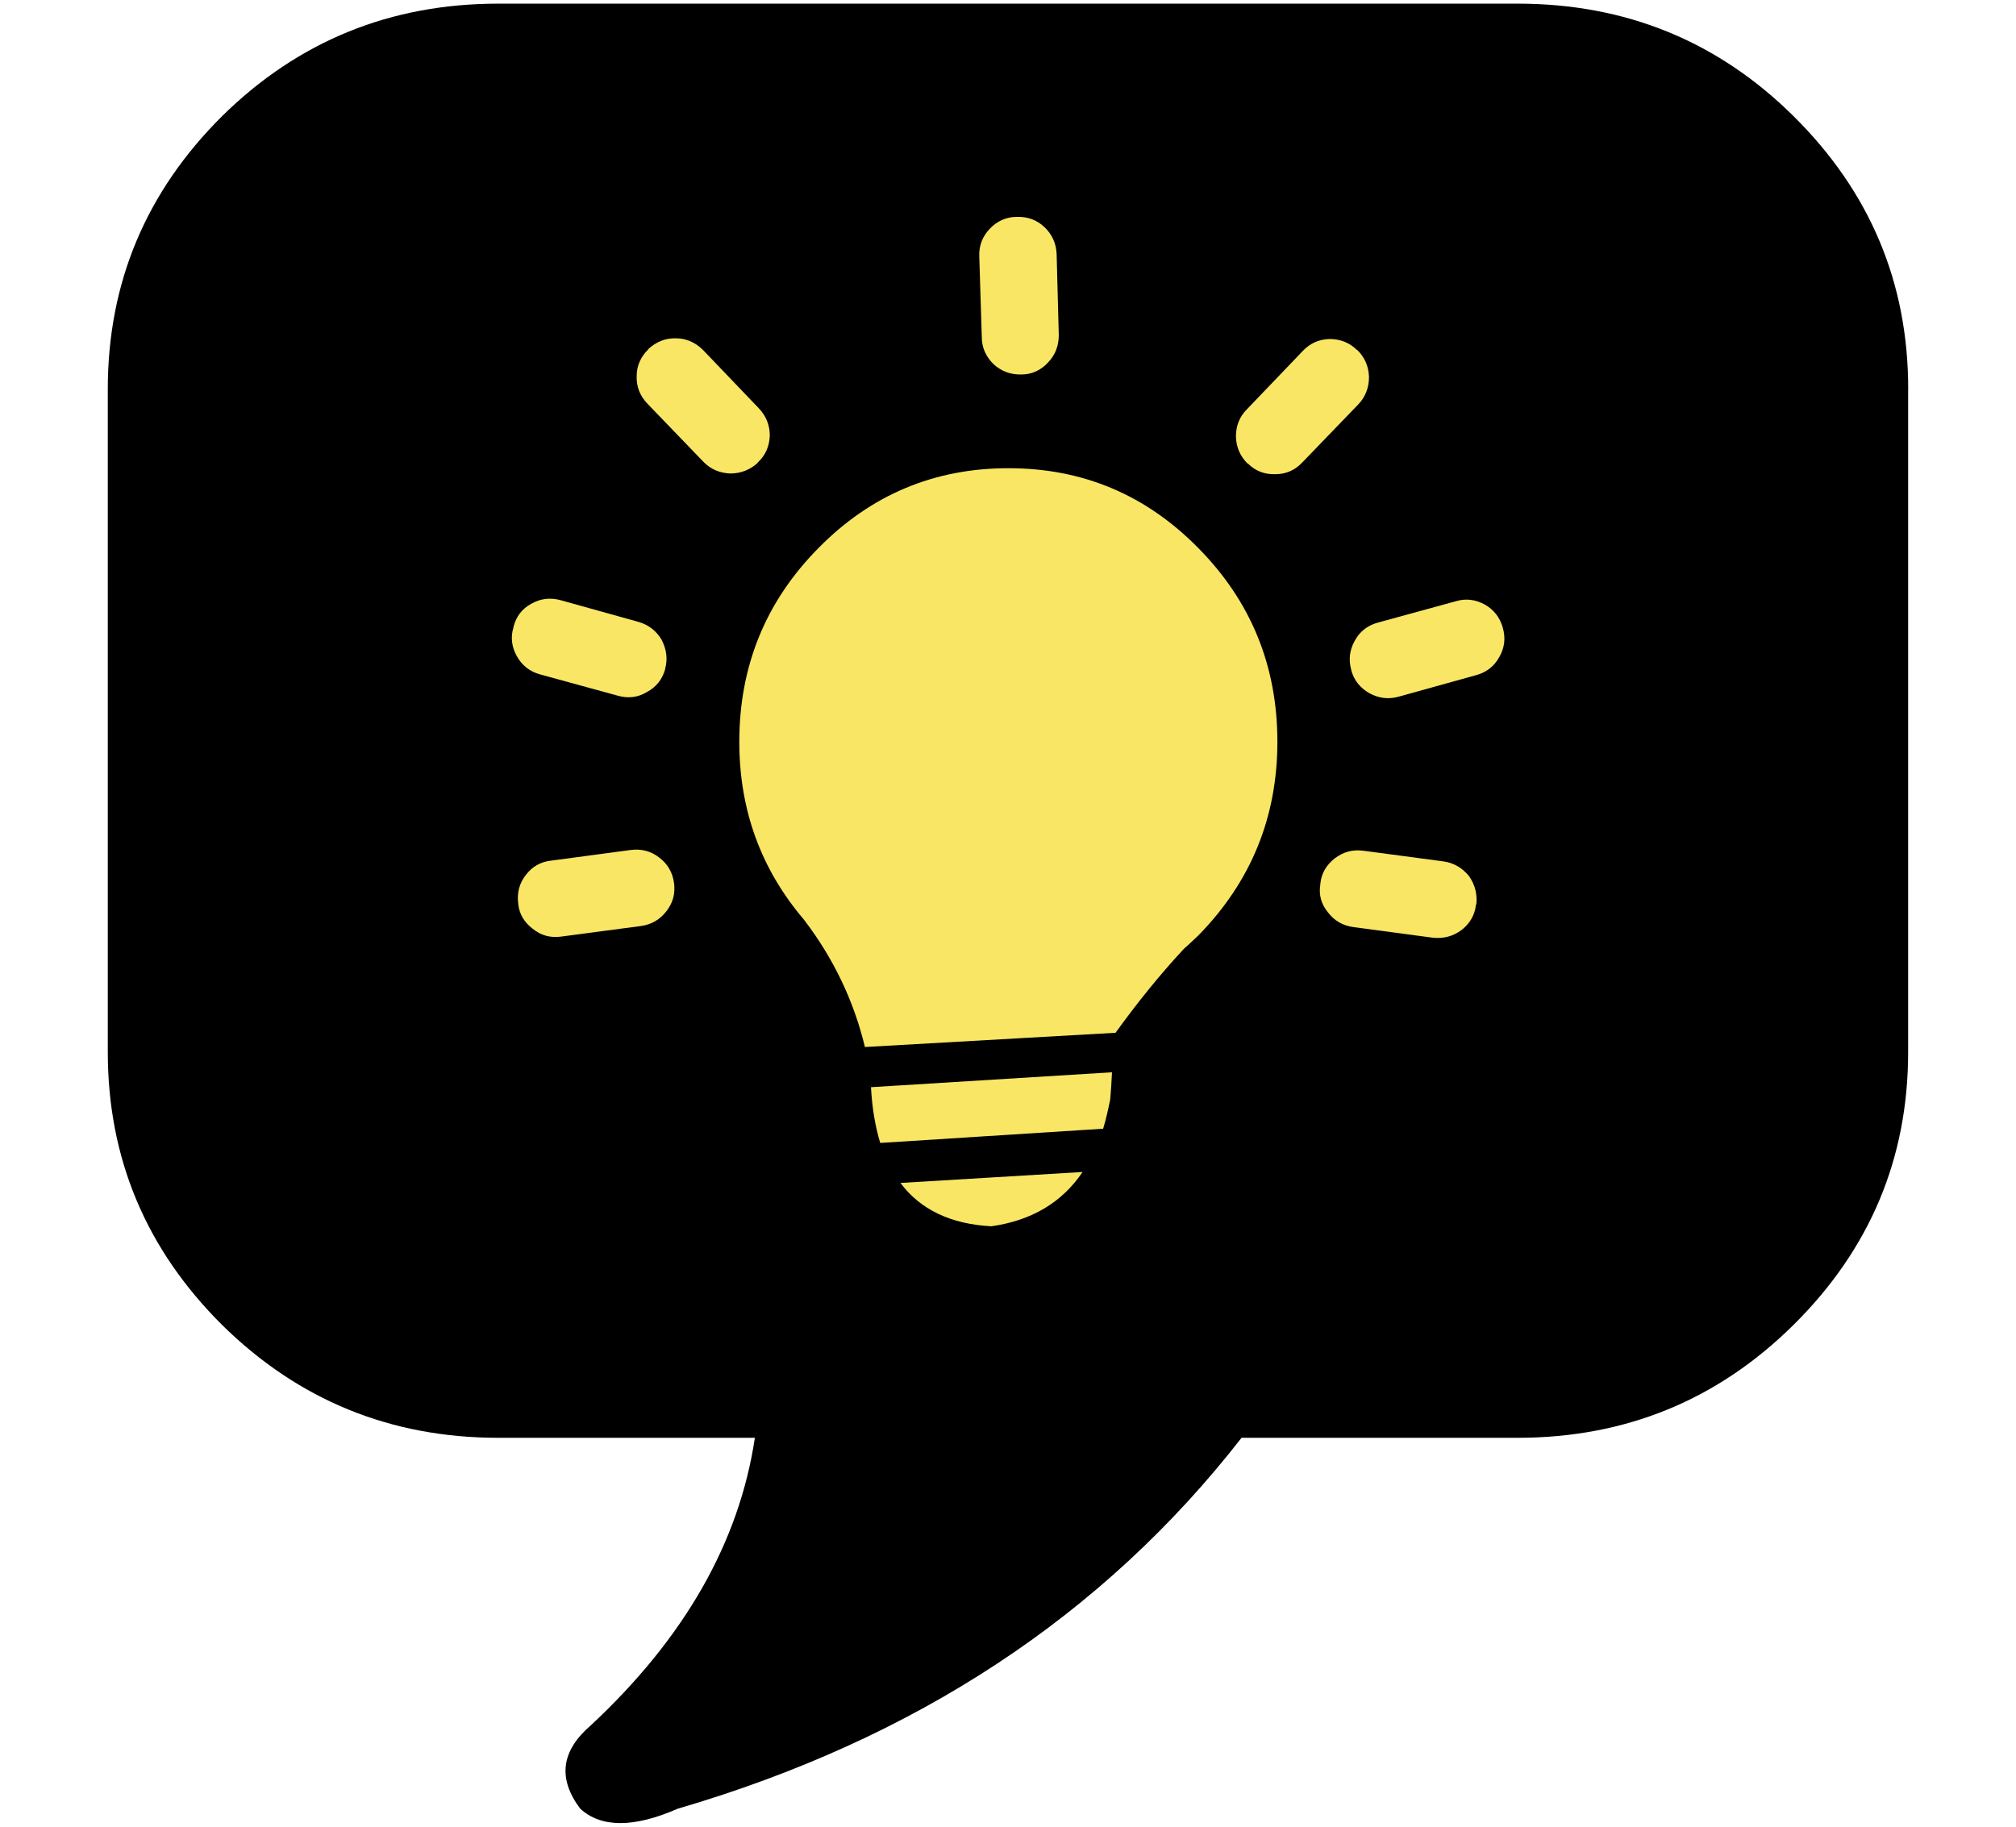
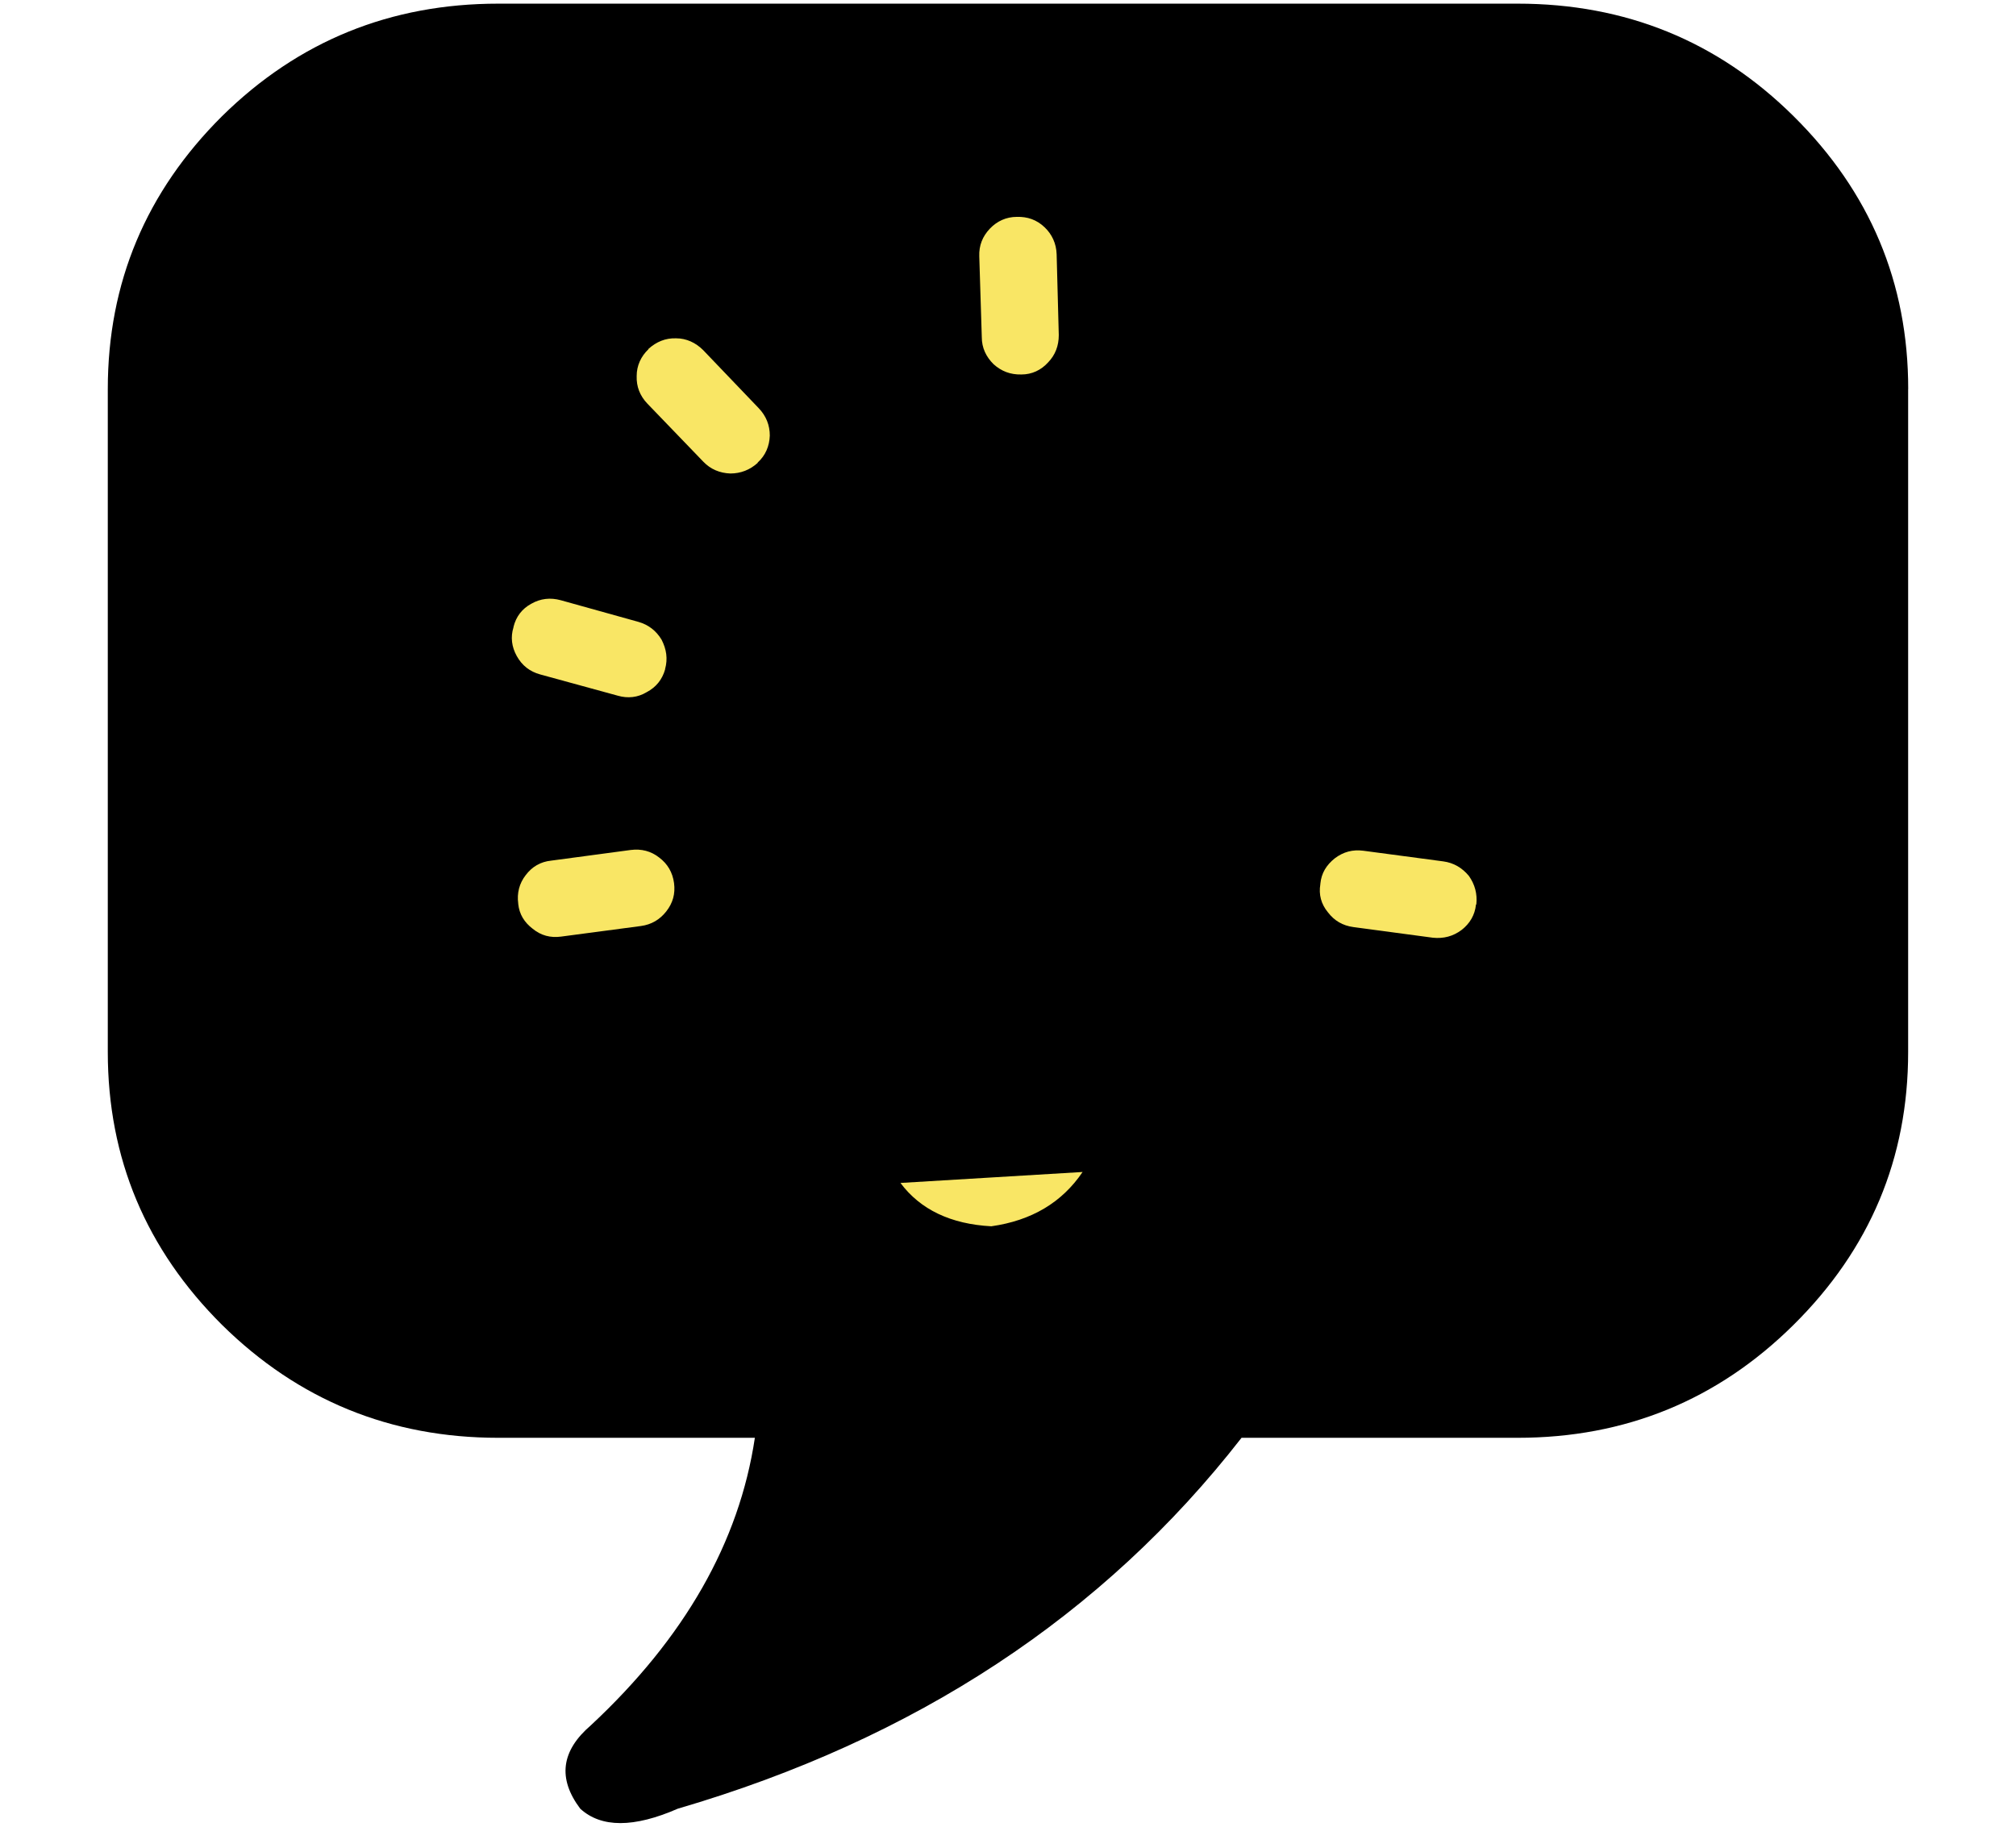
<svg xmlns="http://www.w3.org/2000/svg" _ngcontent-ng-c2860764544="" version="1.1" id="Layer_1" x="0px" y="0px" width="32px" height="29px" viewBox="0 0 32 29" enable-background="new 0 0 32 29" xml:space="preserve" style="left: 0;" class="ng-star-inserted">
  <g _ngcontent-ng-c2860764544="">
    <g _ngcontent-ng-c2860764544="">
      <path _ngcontent-ng-c2860764544="" d="M30.289,6.177c0-1.69-0.608-3.133-1.82-4.333c-1.206-1.194-2.67-1.786-4.378-1.786H7.909    c-1.708,0-3.172,0.592-4.384,1.786c-1.206,1.2-1.814,2.643-1.814,4.333v10.524c0,1.69,0.608,3.133,1.814,4.333    c1.211,1.194,2.676,1.792,4.384,1.792h4.073c-0.248,1.657-1.116,3.178-2.603,4.564c-0.473,0.406-0.529,0.845-0.169,1.324    c0.333,0.305,0.851,0.305,1.549,0c3.77-1.104,6.75-3.064,8.948-5.888h4.383c1.708,0,3.172-0.598,4.378-1.792    c1.212-1.2,1.82-2.643,1.82-4.333V6.177z" />
    </g>
    <g _ngcontent-ng-c2860764544="">
      <path _ngcontent-ng-c2860764544="" fill="#F9E665" d="M16.806,5.32l-0.034-1.285c-0.006-0.169-0.073-0.315-0.192-0.428c-0.124-0.118-0.271-0.169-0.44-0.164l0,0    c-0.168,0-0.314,0.068-0.427,0.186c-0.119,0.125-0.175,0.271-0.169,0.439l0.04,1.285c0,0.168,0.067,0.31,0.186,0.428    c0.124,0.113,0.27,0.168,0.439,0.164h0.006c0.163,0,0.31-0.068,0.422-0.192C16.75,5.636,16.806,5.49,16.806,5.32z" />
-       <path _ngcontent-ng-c2860764544="" fill="#F9E665" d="M21.105,5.382c-0.169,0.005-0.311,0.067-0.428,0.192l-0.885,0.924c-0.119,0.119-0.174,0.265-0.174,0.433    c0.005,0.169,0.067,0.311,0.185,0.429h0.006c0.119,0.118,0.265,0.174,0.434,0.168c0.169,0,0.31-0.062,0.428-0.186l0.891-0.924    c0.112-0.118,0.168-0.265,0.168-0.434c-0.006-0.169-0.067-0.31-0.186-0.428h-0.005C21.42,5.439,21.273,5.382,21.105,5.382z" />
-       <path _ngcontent-ng-c2860764544="" fill="#F9E665" d="M23.105,9.546l-1.234,0.338c-0.164,0.045-0.287,0.141-0.366,0.287c-0.084,0.146-0.101,0.304-0.057,0.462    v0.006c0.045,0.164,0.141,0.281,0.288,0.366c0.146,0.079,0.299,0.101,0.462,0.056l1.234-0.343    c0.163-0.045,0.287-0.141,0.366-0.287c0.085-0.147,0.102-0.299,0.057-0.462l0,0c-0.045-0.164-0.141-0.288-0.287-0.372    C23.42,9.518,23.269,9.496,23.105,9.546z" />
      <path _ngcontent-ng-c2860764544="" fill="#F9E665" d="M21.189,13.625c-0.135,0.107-0.215,0.236-0.231,0.406v0.006c-0.028,0.164,0.012,0.315,0.119,0.445    c0.102,0.135,0.236,0.213,0.406,0.236l1.262,0.169c0.169,0.017,0.321-0.022,0.457-0.125c0.129-0.101,0.209-0.236,0.226-0.4    l0.006-0.006c0.017-0.163-0.022-0.315-0.119-0.451c-0.107-0.129-0.242-0.208-0.406-0.23l-1.268-0.169    C21.471,13.484,21.325,13.523,21.189,13.625z" />
      <path _ngcontent-ng-c2860764544="" fill="#F9E665" d="M10.106,5.968c-0.006,0.169,0.051,0.315,0.169,0.439l0.89,0.924c0.113,0.118,0.26,0.18,0.428,0.186    c0.164,0,0.311-0.057,0.434-0.169V7.343c0.124-0.113,0.186-0.26,0.192-0.428c0-0.164-0.057-0.31-0.175-0.434l-0.884-0.924    c-0.119-0.118-0.266-0.186-0.428-0.186c-0.169-0.006-0.316,0.056-0.44,0.169v0.005C10.174,5.658,10.106,5.805,10.106,5.968z" />
      <path _ngcontent-ng-c2860764544="" fill="#F9E665" d="M8.202,10.414c0.084,0.152,0.208,0.248,0.372,0.293l1.234,0.338c0.157,0.045,0.315,0.029,0.456-0.056    c0.152-0.08,0.248-0.203,0.293-0.361v-0.006c0.045-0.164,0.022-0.315-0.056-0.467c-0.085-0.141-0.208-0.237-0.366-0.282    L8.901,9.529C8.737,9.484,8.58,9.501,8.433,9.585C8.287,9.664,8.191,9.789,8.151,9.952v0.006    C8.101,10.115,8.123,10.272,8.202,10.414z" />
      <path _ngcontent-ng-c2860764544="" fill="#F9E665" d="M10.174,14.701c0.164-0.022,0.299-0.101,0.401-0.231c0.106-0.135,0.146-0.281,0.124-0.451l0,0    c-0.023-0.169-0.102-0.305-0.237-0.406c-0.129-0.101-0.281-0.141-0.451-0.119l-1.262,0.169c-0.168,0.017-0.304,0.096-0.405,0.231    c-0.101,0.129-0.141,0.287-0.118,0.451v0.006c0.017,0.163,0.096,0.292,0.23,0.394c0.13,0.107,0.282,0.147,0.451,0.124    L10.174,14.701z" />
      <g _ngcontent-ng-c2860764544="">
-         <path _ngcontent-ng-c2860764544="" fill="#F9E665" d="M16.006,7.433c-1.178,0-2.186,0.423-3.02,1.273c-0.834,0.846-1.251,1.871-1.251,3.071     c0,1.082,0.344,2.022,1.026,2.823c0.461,0.603,0.789,1.278,0.968,2.022l3.978-0.226c0.35-0.485,0.71-0.93,1.087-1.335     c0.079-0.068,0.152-0.14,0.231-0.214c0.833-0.851,1.251-1.876,1.251-3.071c0-1.2-0.417-2.225-1.251-3.071     C18.192,7.856,17.188,7.433,16.006,7.433z" />
        <path _ngcontent-ng-c2860764544="" fill="#F9E665" d="M14.293,18.78c0.315,0.423,0.8,0.654,1.442,0.688c0.637-0.09,1.122-0.377,1.449-0.862L14.293,18.78z" />
-         <path _ngcontent-ng-c2860764544="" fill="#F9E665" d="M13.825,17.26c0.018,0.332,0.068,0.625,0.147,0.885l3.538-0.226c0.045-0.146,0.08-0.304,0.113-0.468     c0.011-0.141,0.022-0.287,0.028-0.428L13.825,17.26z" />
      </g>
    </g>
  </g>
</svg>